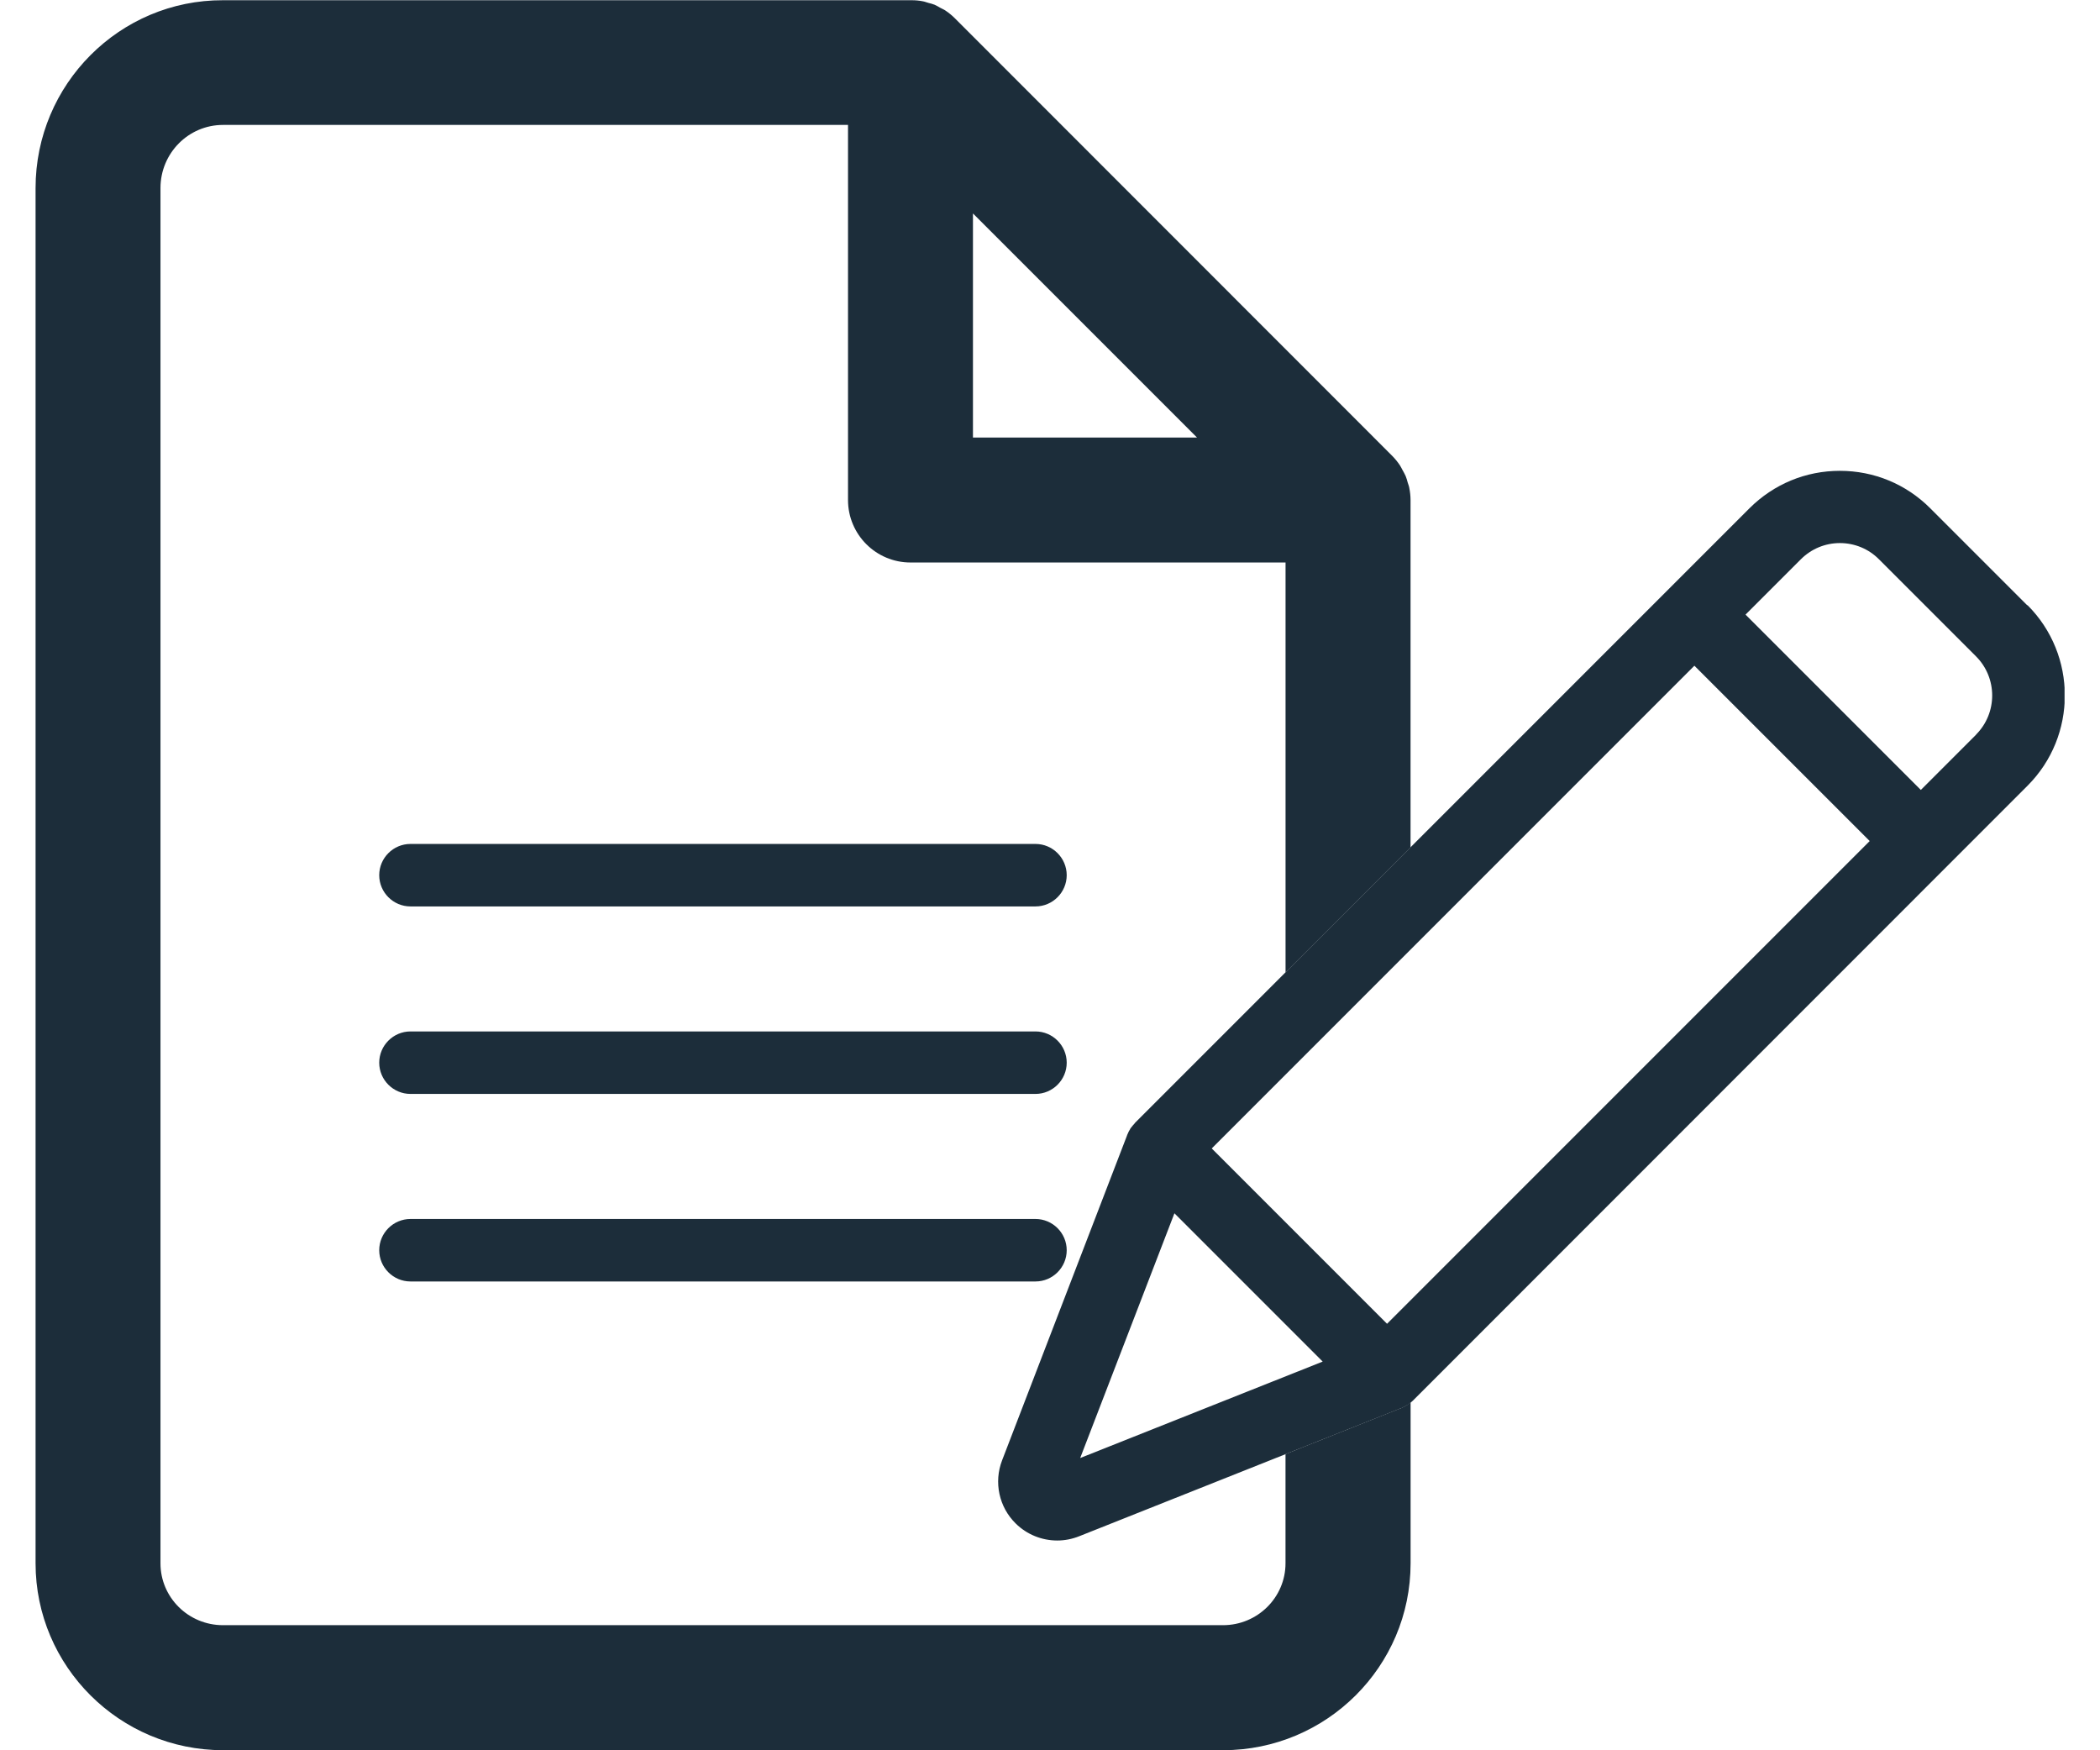
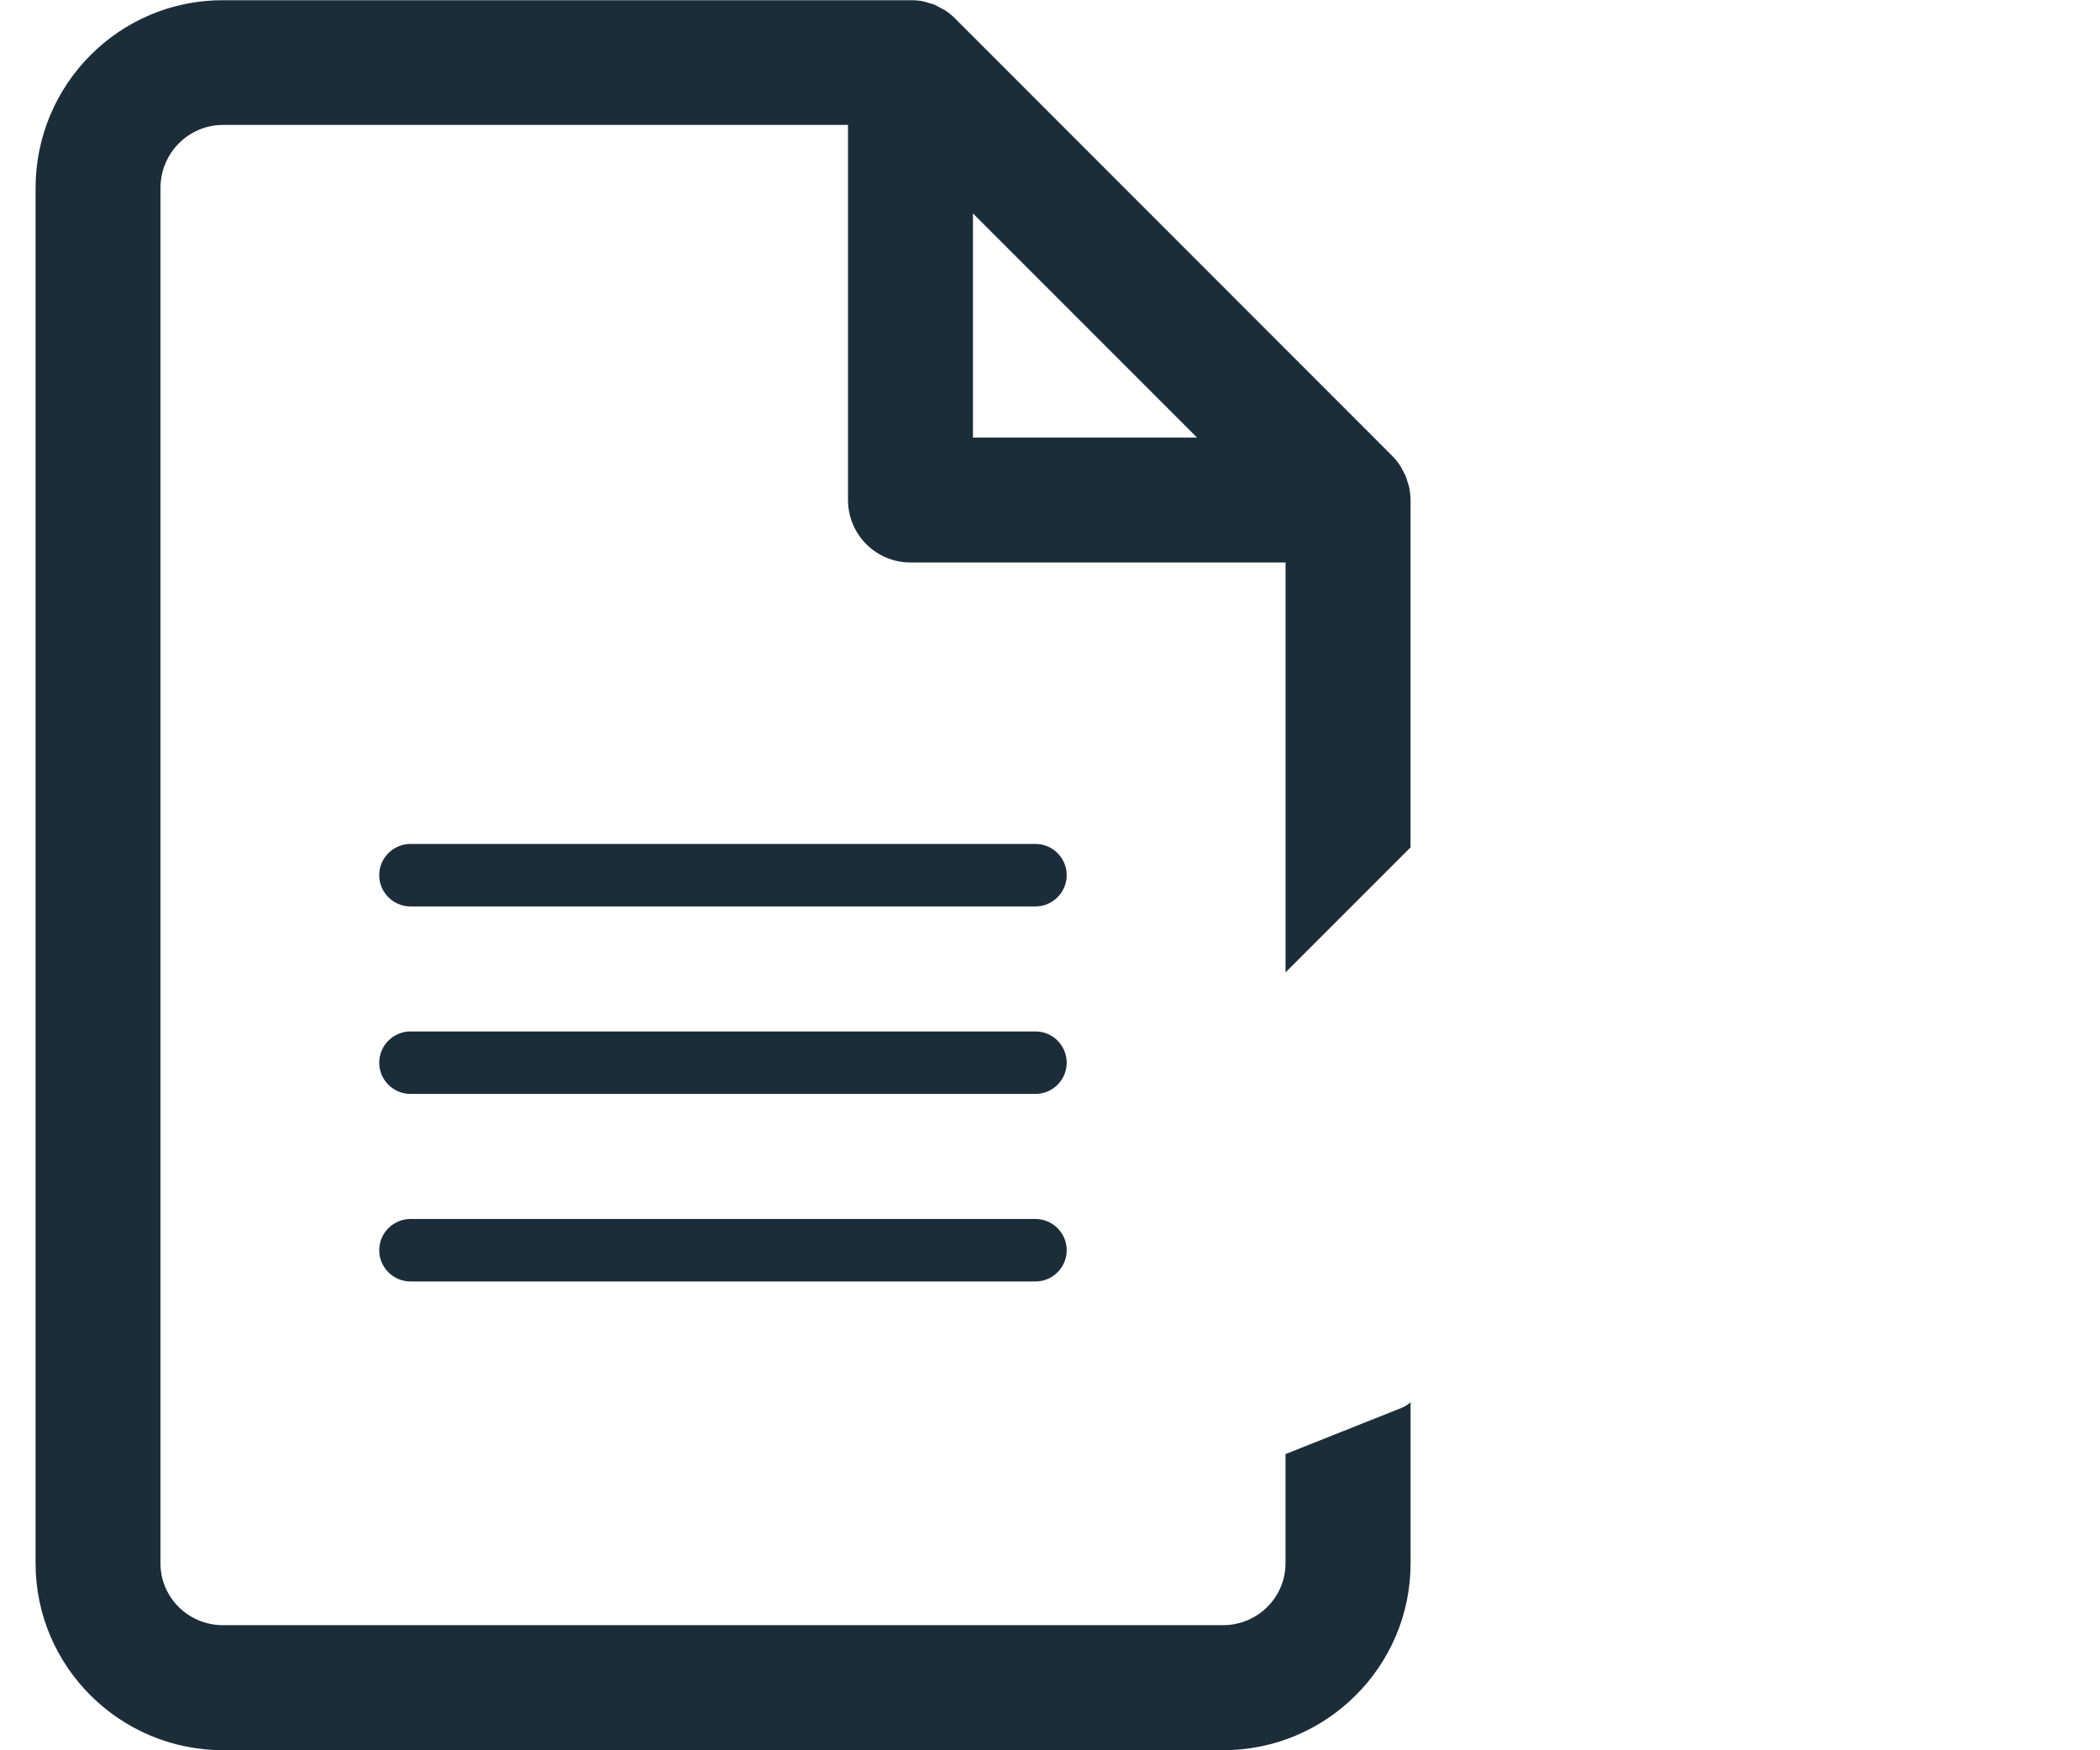
<svg xmlns="http://www.w3.org/2000/svg" fill="none" height="40" viewBox="0 0 48 40" width="48">
  <clipPath id="a">
    <path d="m.811 0h46.379v40h-46.379z" />
  </clipPath>
  <g clip-path="url(#a)" fill="#1c2d3a">
    <path d="m32.171 32.103s-.018.011-.025.014c-.036.025-.075.043-.114.061-.004 0-.011.004-.014.007 0 0-.004 0-.007 0l-2.628 1.046v2.496c0 .779-.639 1.414-1.429 1.414h-22.857c-.789 0-1.429-.632-1.429-1.414v-31.429c0-.796.639-1.443 1.429-1.443h14.286v8.571c0 .789.639 1.429 1.429 1.429h8.572v9.368l2.857-2.857v-7.939c0-.093-.011-.186-.029-.279-.007-.043-.025-.082-.036-.121-.014-.05-.025-.096-.046-.146-.021-.046-.046-.093-.071-.136-.021-.036-.036-.075-.061-.111-.053-.079-.111-.15-.178-.218l-9.996-10c-.064-.064-.139-.125-.214-.175-.036-.025-.075-.039-.114-.061-.043-.025-.086-.05-.132-.071-.046-.018-.096-.032-.143-.043-.043-.011-.082-.029-.125-.036-.086-.018-.175-.025-.261-.025-.007 0-.011 0-.018 0h-15.718c-2.364-.007-4.286 1.921-4.286 4.293v31.429c0 2.354 1.921 4.271 4.286 4.271h22.857c2.364 0 4.286-1.914 4.286-4.271v-3.682c-.021.018-.043.039-.068.054zm-9.932-27.225 5.121 5.121h-5.121z" />
    <path d="m9.382 29.286h14.286c.393 0 .714-.321.714-.714 0-.393-.321-.714-.714-.714h-14.286c-.393 0-.714.321-.714.714 0 .393.321.714.714.714z" />
    <path d="m9.382 25h14.286c.393 0 .714-.321.714-.714 0-.393-.321-.714-.714-.714h-14.286c-.393 0-.714.322-.714.714 0 .393.321.714.714.714z" />
    <path d="m9.382 20.715h14.286c.393 0 .714-.322.714-.714 0-.393-.321-.714-.714-.714h-14.286c-.393 0-.714.321-.714.714 0 .393.321.714.714.714z" />
-     <path d="m46.336 13.832-2.218-2.218c-.55-.55-1.282-.854-2.064-.854-.782 0-1.511.304-2.064.854l-14.046 14.046s-.004.007-.007.011c-.032.036-.064.071-.093.111-.007.007-.011.018-.014.025-.021.036-.043.071-.057.111 0 .007-.007.014-.011.021v.007l-2.857 7.428c-.193.5-.071 1.068.311 1.443.257.254.6.389.95.389.168 0 .336-.032.5-.097l7.354-2.925h.007c.004 0 .011-.004.014-.007.039-.018.079-.039.114-.061.007-.004.018-.011.025-.014.039-.029.075-.057.111-.089 0 0 .004-.004.007-.007l14.046-14.05c1.136-1.136 1.136-2.989 0-4.125zm-7.607 1.382 4.007 4.007-11.032 11.032-.368-.368-3.639-3.639zm-14.039 18.107 2.154-5.593 3.389 3.389zm20.479-16.532-1.264 1.264-4.007-4.007 1.264-1.264c.239-.239.557-.371.893-.371.336 0 .657.132.893.371l2.218 2.218c.493.493.493 1.296 0 1.789z" />
  </g>
</svg>